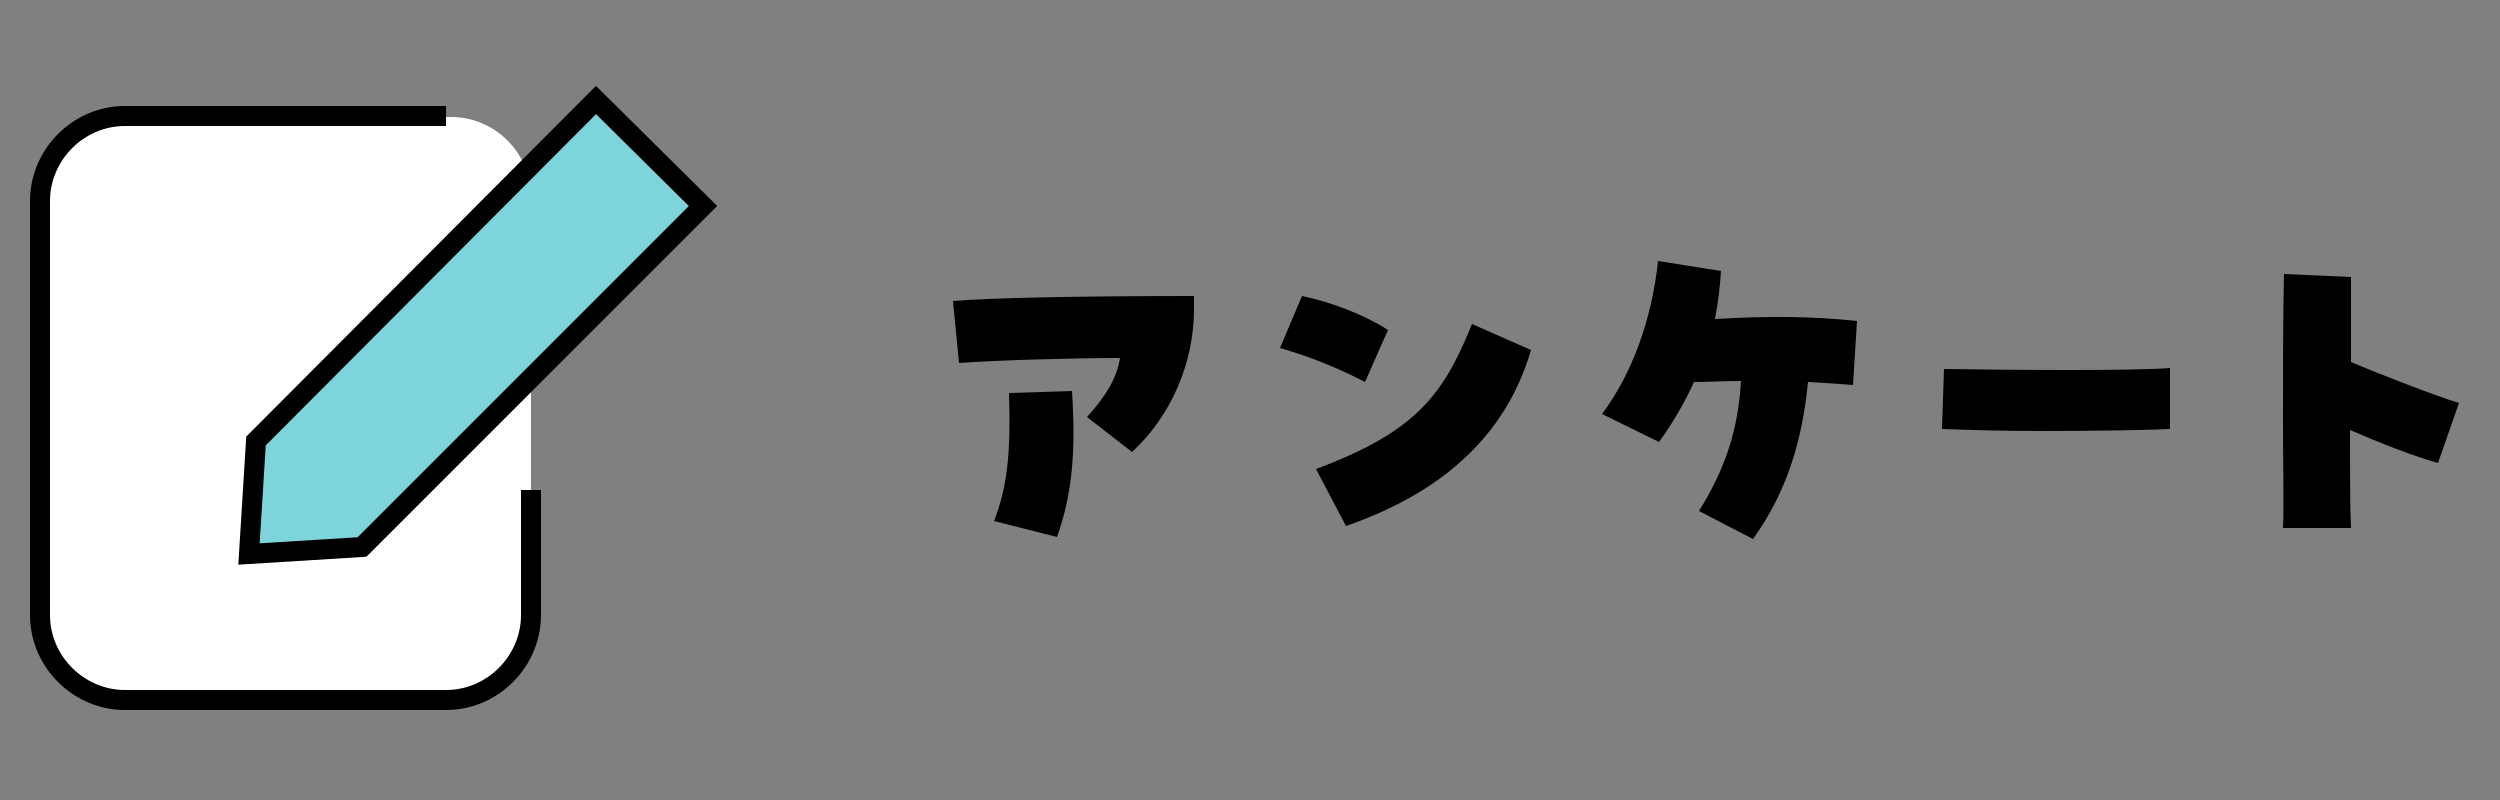
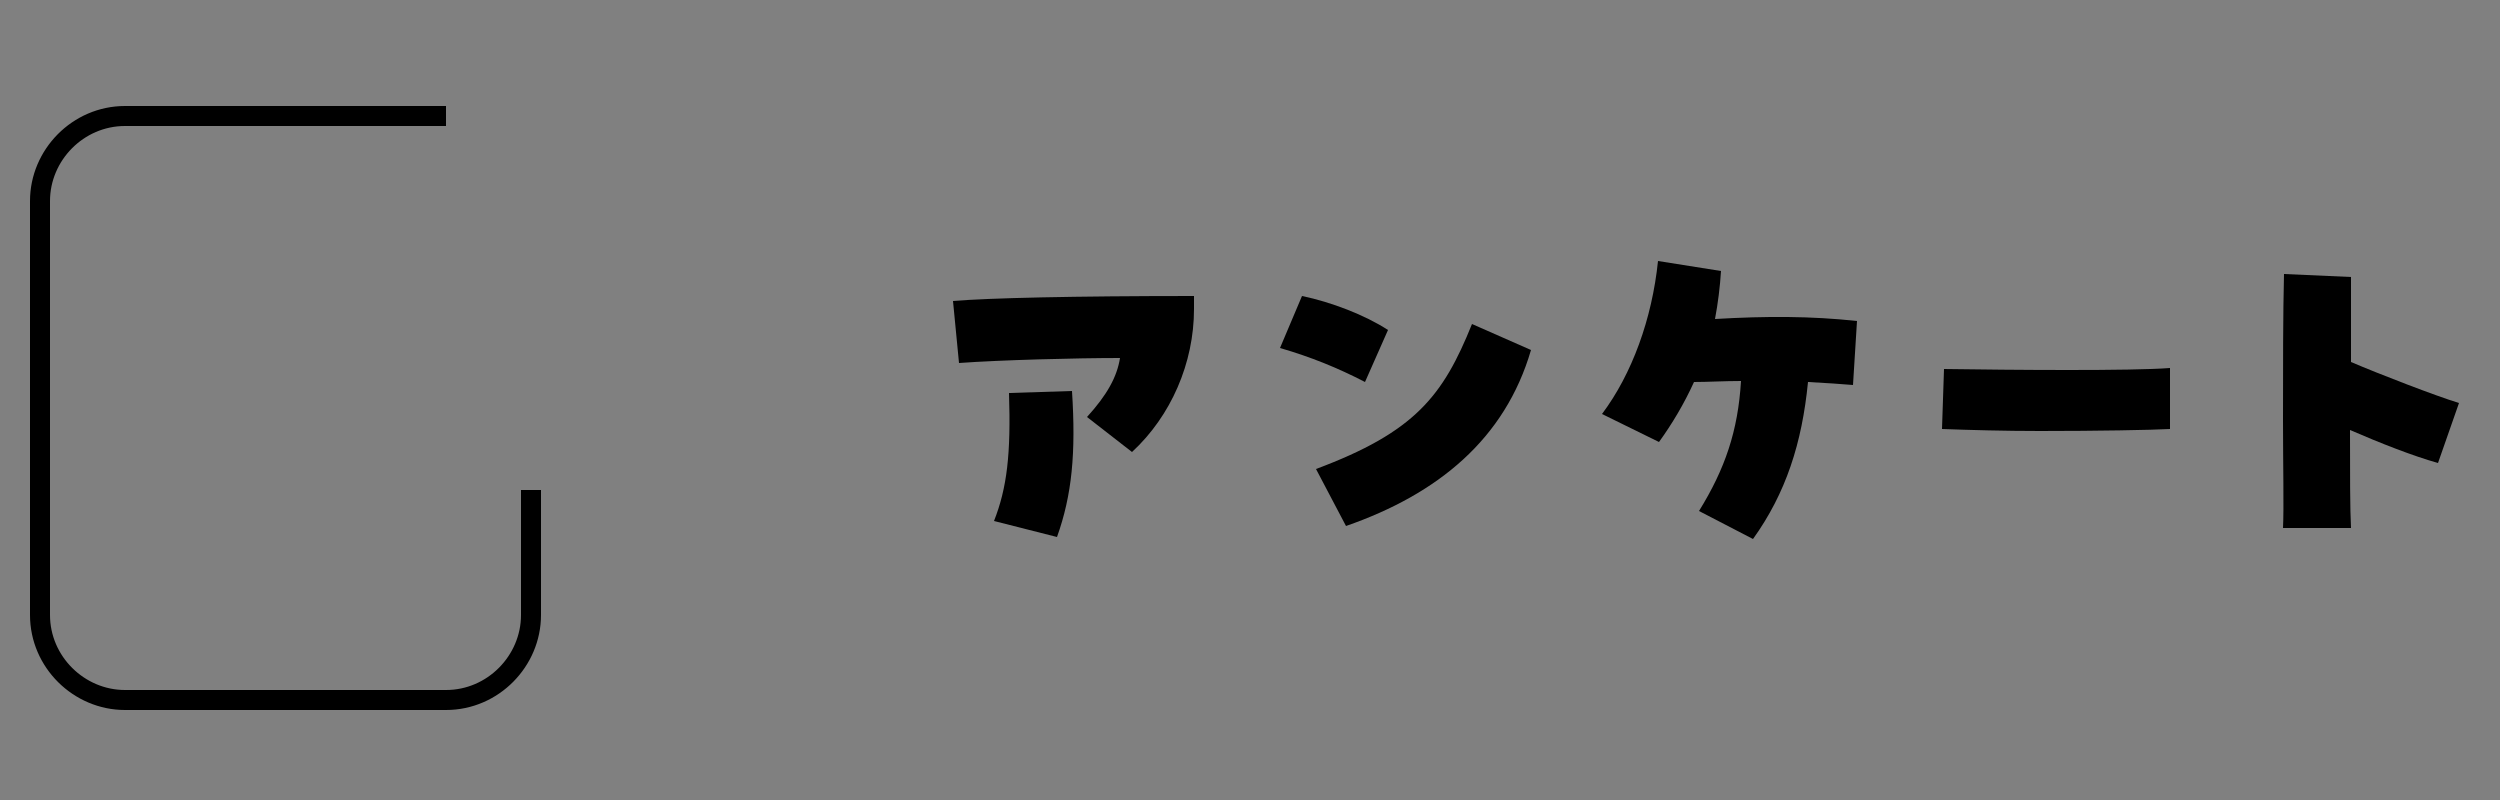
<svg xmlns="http://www.w3.org/2000/svg" version="1.1" id="レイヤー_1" x="0px" y="0px" viewBox="0 0 250 80" style="enable-background:new 0 0 250 80;" xml:space="preserve">
  <rect x="0" y="0" width="250" height="80" fill="#808080" stroke="none" />
  <style type="text/css">
	.st0{fill:#FFFFFF;}
	.st1{fill:none;stroke:#000000;stroke-width:2;stroke-linejoin:round;stroke-miterlimit:10;}
	.st2{fill:#7ED4DB;stroke:#000000;stroke-width:2;stroke-miterlimit:10;}
</style>
  <g>
    <g>
      <g>
-         <path class="st0" d="M53.1,62c0,4.4-3.6,8-8,8h-33c-4.4,0-8-3.6-8-8V19.7c0-4.4,3.6-8,8-8h33c4.4,0,8,3.6,8,8V62z" />
-       </g>
+         </g>
      <path class="st1" d="M53.1,49v12.5c0,4.6-3.8,8.5-8.5,8.5H12.5C7.9,70,4,66.2,4,61.5V20.1c0-4.6,3.8-8.5,8.5-8.5h32.1" />
-       <polygon class="st2" points="36.2,54.7 24.9,55.4 25.6,44.1 59.6,10 70.3,20.6   " />
    </g>
    <g>
      <g>
        <path d="M108.7,41.7c2-2.2,3-4,3.3-5.9c-4.4,0-12,0.2-16.1,0.5l-0.6-6.2c3.5-0.3,12.1-0.5,24.1-0.5c0,0.3,0,0.4,0,1.3     c0,5.4-2.3,10.7-6.2,14.3L108.7,41.7z M99.4,52.1c1.3-3.3,1.7-6.7,1.5-12.8l6.3-0.2c0.4,6.2,0,10.4-1.5,14.6L99.4,52.1z" />
        <path d="M128,34.8l2.2-5.2c2.9,0.6,6.3,1.9,8.6,3.4l-2.3,5.2C133.8,36.8,131.1,35.7,128,34.8z M131.6,46.9     c9.9-3.7,12.7-7.3,15.6-14.5l5.9,2.6c-2.6,8.9-9.3,14.4-18.5,17.6L131.6,46.9z" />
        <path d="M169.9,51.1c2.6-4.2,3.9-8,4.2-13c-1.7,0-3.3,0.1-4.7,0.1c-1,2.2-2.2,4.2-3.5,6l-5.7-2.8c3-4,5-9.5,5.6-15.3l6.3,1     c-0.1,1.6-0.3,3.2-0.6,4.8c5.1-0.3,9.6-0.3,14.2,0.2l-0.4,6.4c-1.1-0.1-2.7-0.2-4.5-0.3c-0.6,6.1-2.2,11.1-5.5,15.7L169.9,51.1z" />
        <path d="M204,43.1c-3.5,0-7.1-0.1-9.8-0.2l0.2-6c6.8,0.1,18.8,0.2,22.6-0.1v6.1C215.2,43,209.7,43.1,204,43.1z" />
        <path d="M228.3,42c0-5.1,0-10.8,0.1-14.6l6.7,0.3c0,2.3,0,5.3,0,8.5c2.8,1.2,8.5,3.4,10.8,4.1l-2.1,6c-2.5-0.7-5.8-2-8.8-3.3     c0,4.2,0,8,0.1,9.8h-6.8C228.4,50.8,228.3,46.6,228.3,42z" />
      </g>
    </g>
  </g>
</svg>